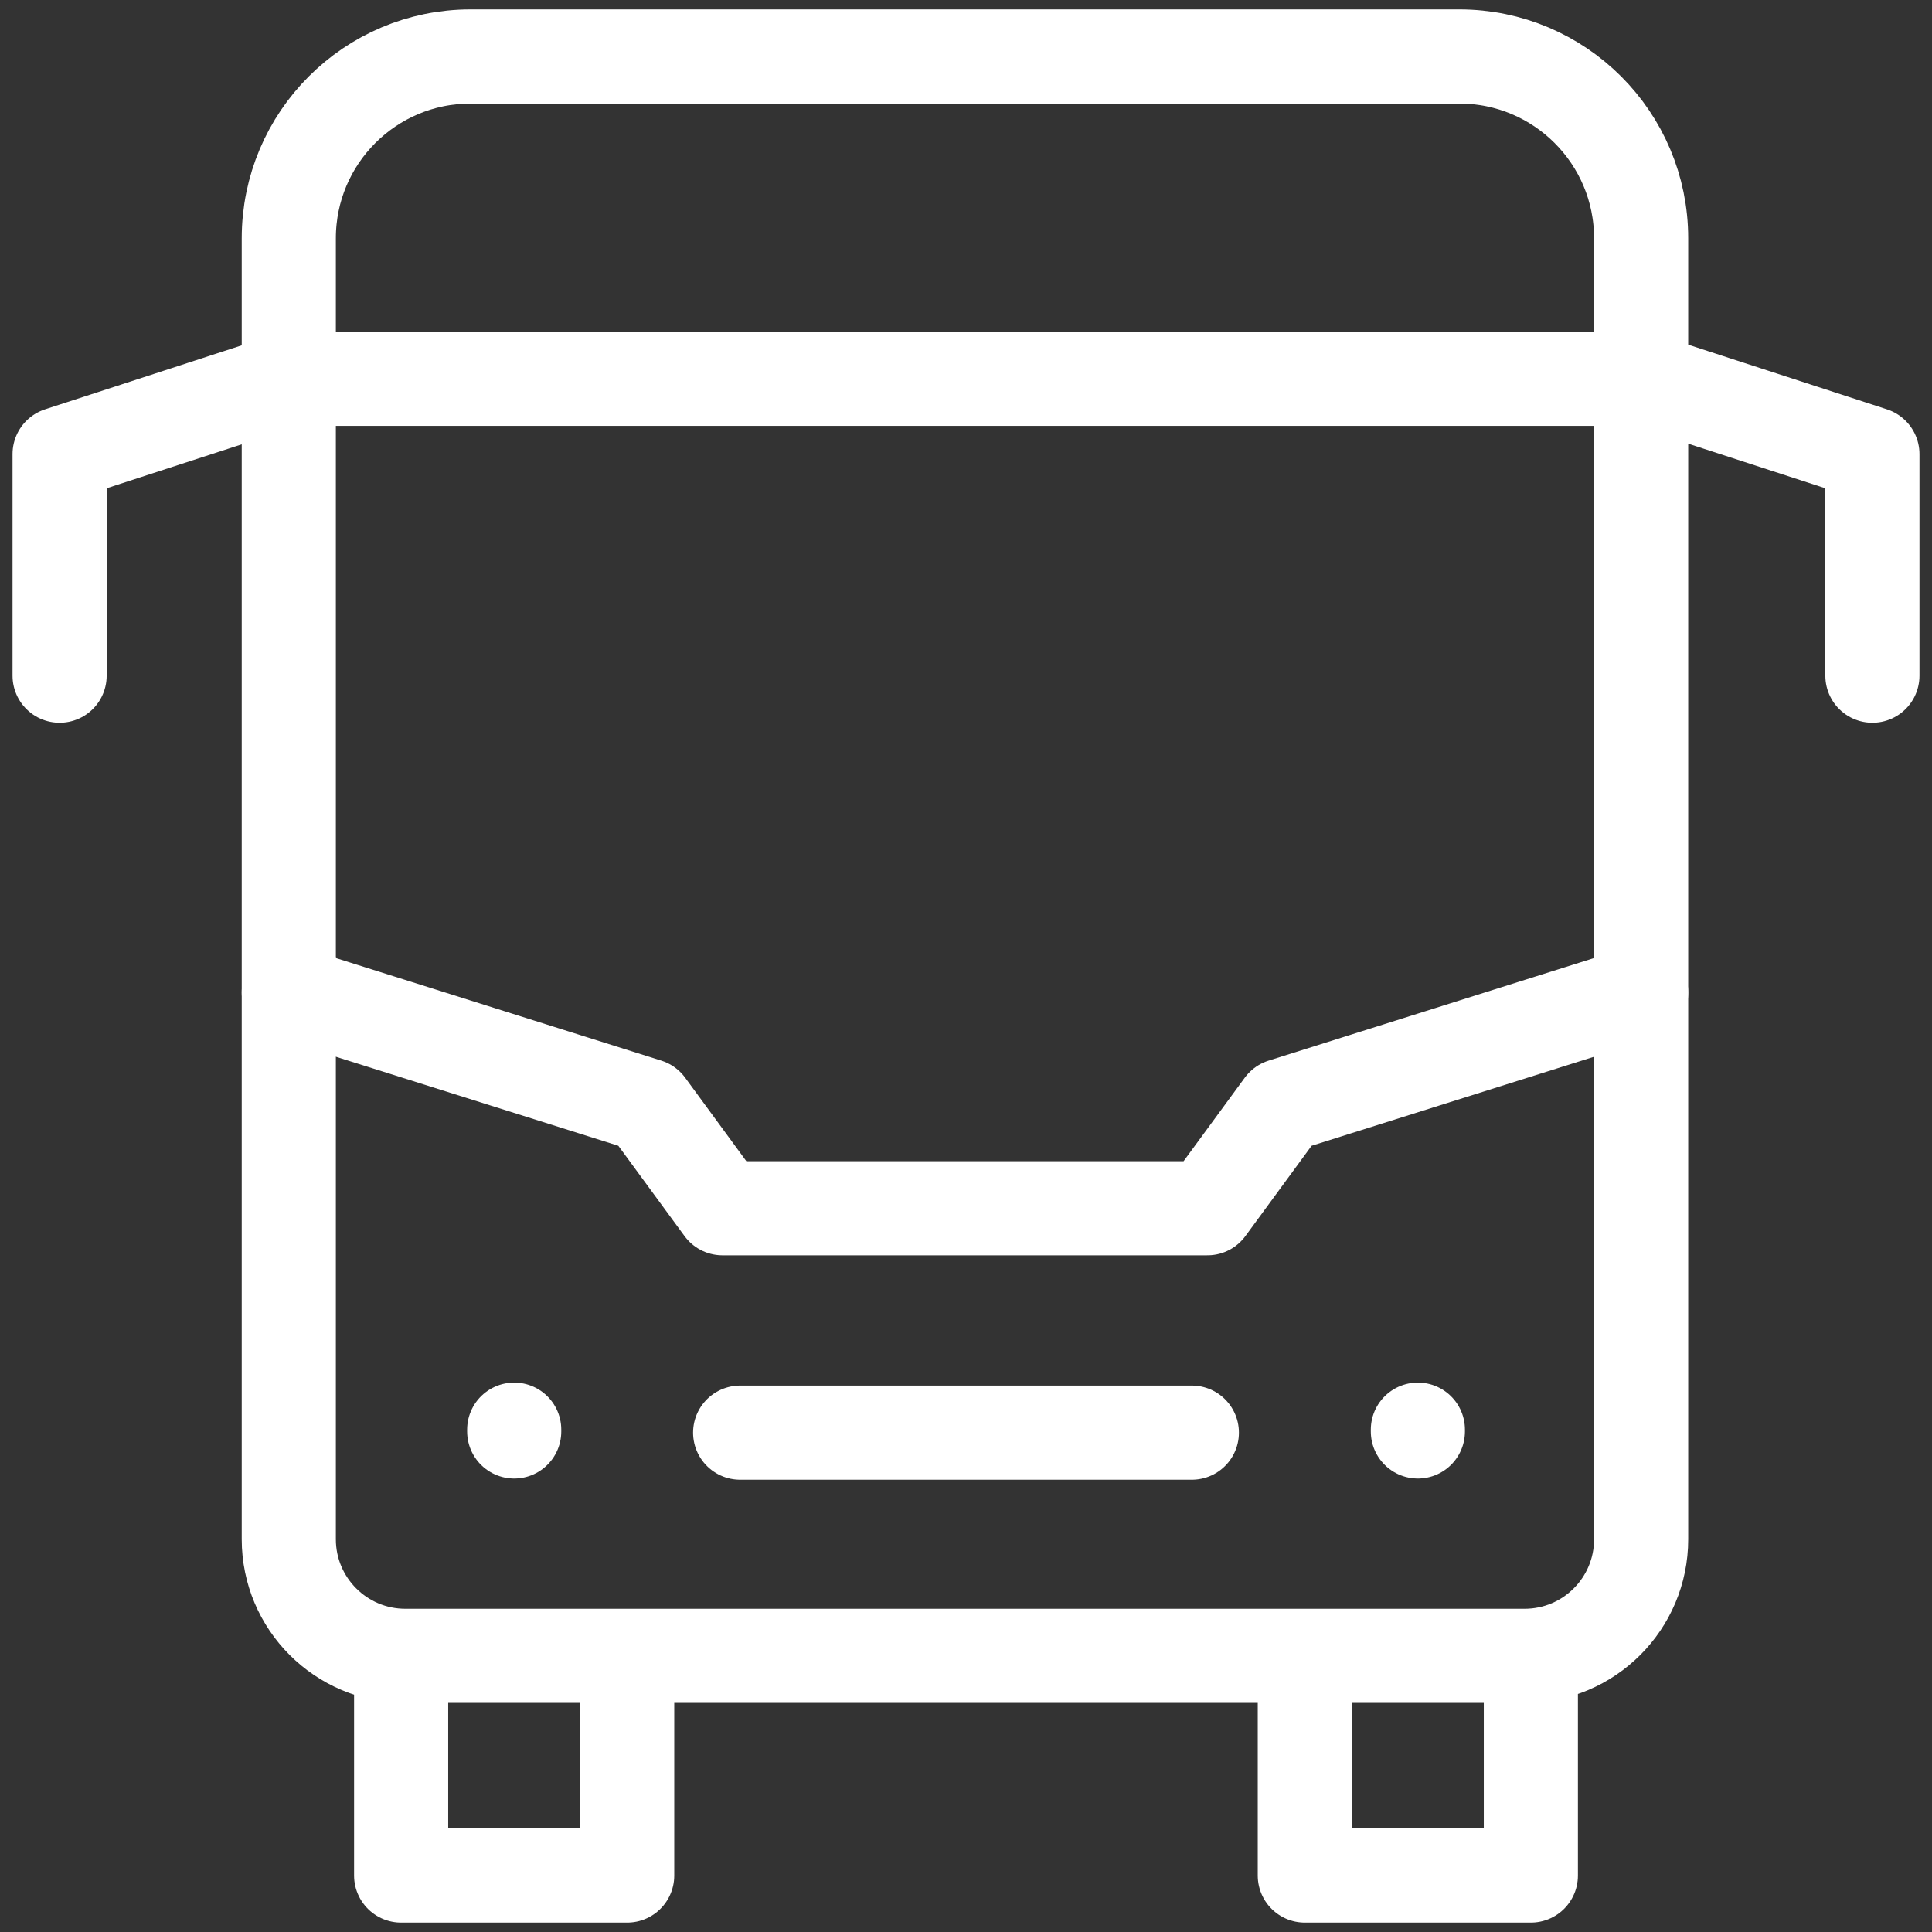
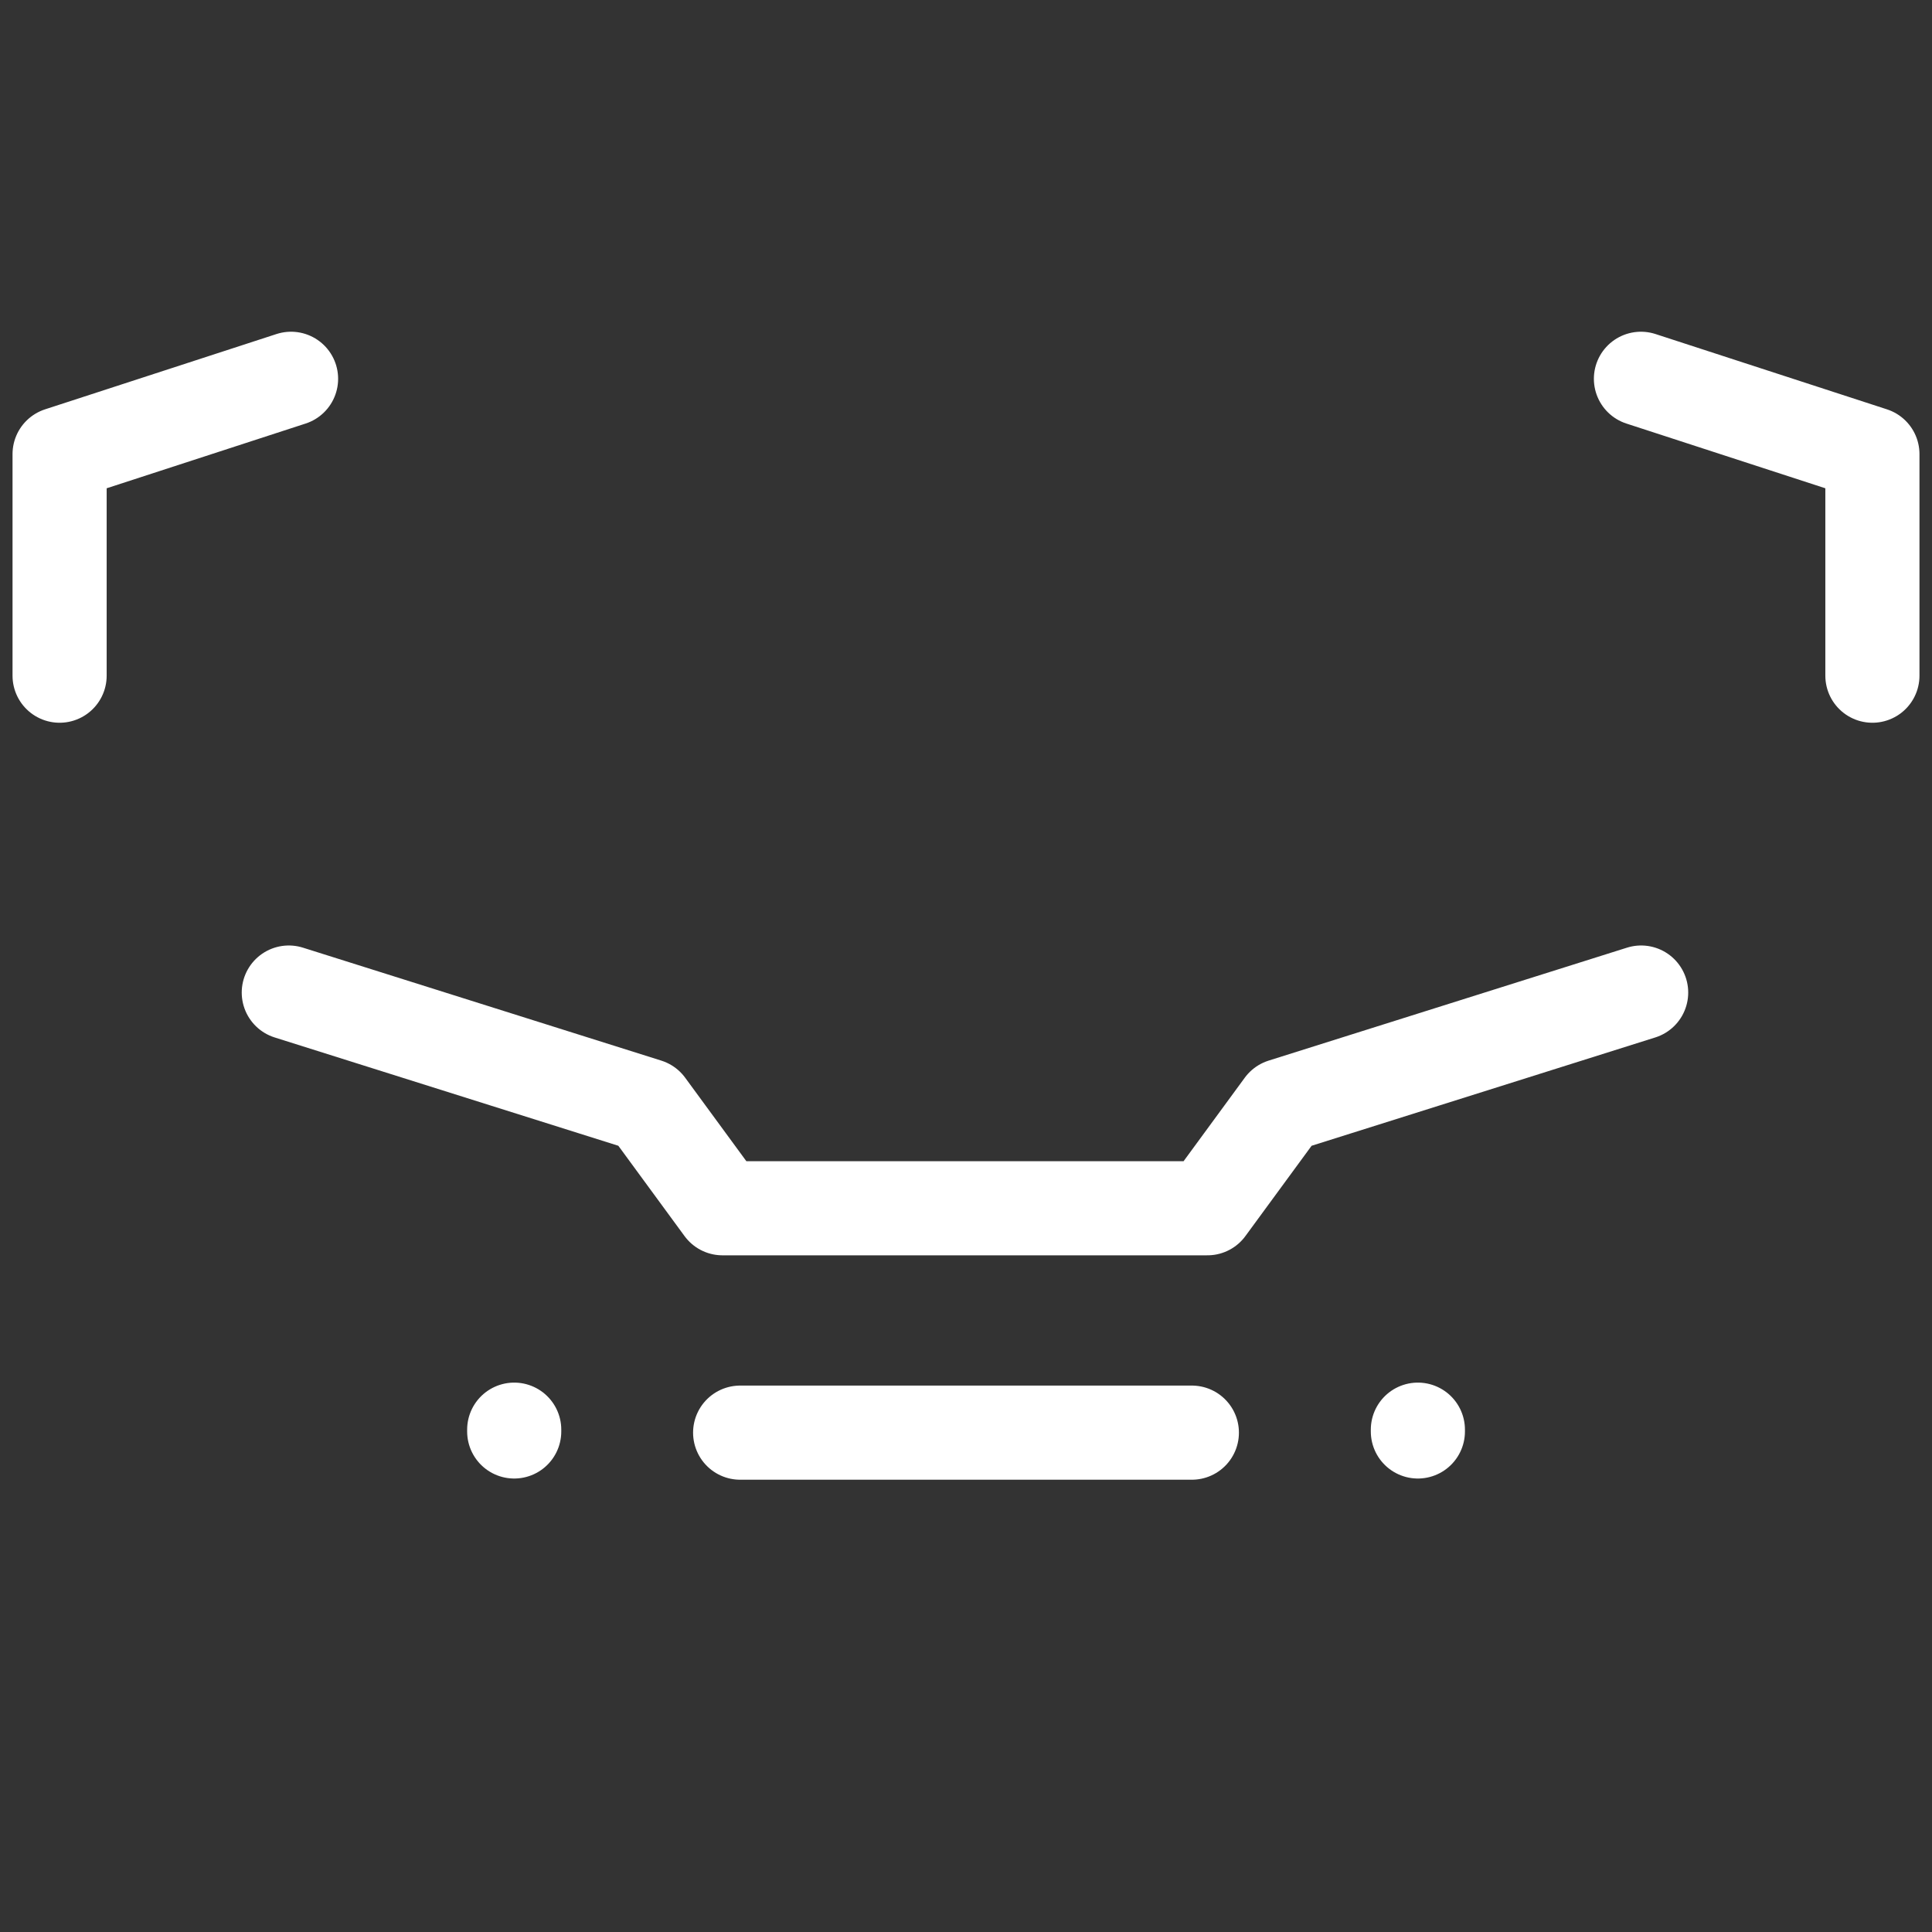
<svg xmlns="http://www.w3.org/2000/svg" version="1.1" width="512" height="512" x="0" y="0" viewBox="0 0 513.108 513.108" style="enable-background:new 0 0 512 512" xml:space="preserve" class="">
  <rect x="0" y="0" width="513.108" height="513.108" fill="#333333" stroke="none" />
  <g>
-     <path d="M406.571 440.329v57.779h-60.034v-57.779M166.571 440.329v57.779h-60.034v-57.779M404.901 439.763H107.659c-17.099 0-30.96-13.861-30.96-30.96V100.601h359.162v308.202c0 17.099-13.861 30.96-30.96 30.96zM76.699 100.601V63.285C76.699 36.618 98.317 15 124.983 15h262.592c26.667 0 48.285 21.618 48.285 48.285v37.316" style="stroke-width: 25; stroke-linecap: round; stroke-linejoin: round; stroke-miterlimit: 10;" fill="none" stroke="#ffffff" stroke-width="25" stroke-linecap="round" stroke-linejoin="round" stroke-miterlimit="10" data-original="#000000" opacity="1" class="" />
    <path d="m76.699 263.606 95.183 30 20 27.286h128.796l20-27.286 95.183-30M196.571 380.488h119.966M435.809 100.601l61.471 20v58.849M77.3 100.601l-61.471 20v58.849M376.565 379.697v.475M136.565 379.697v.475" style="stroke-width: 25; stroke-linecap: round; stroke-linejoin: round; stroke-miterlimit: 10;" fill="none" stroke="#ffffff" stroke-width="25" stroke-linecap="round" stroke-linejoin="round" stroke-miterlimit="10" data-original="#000000" opacity="1" class="" />
  </g>
</svg>